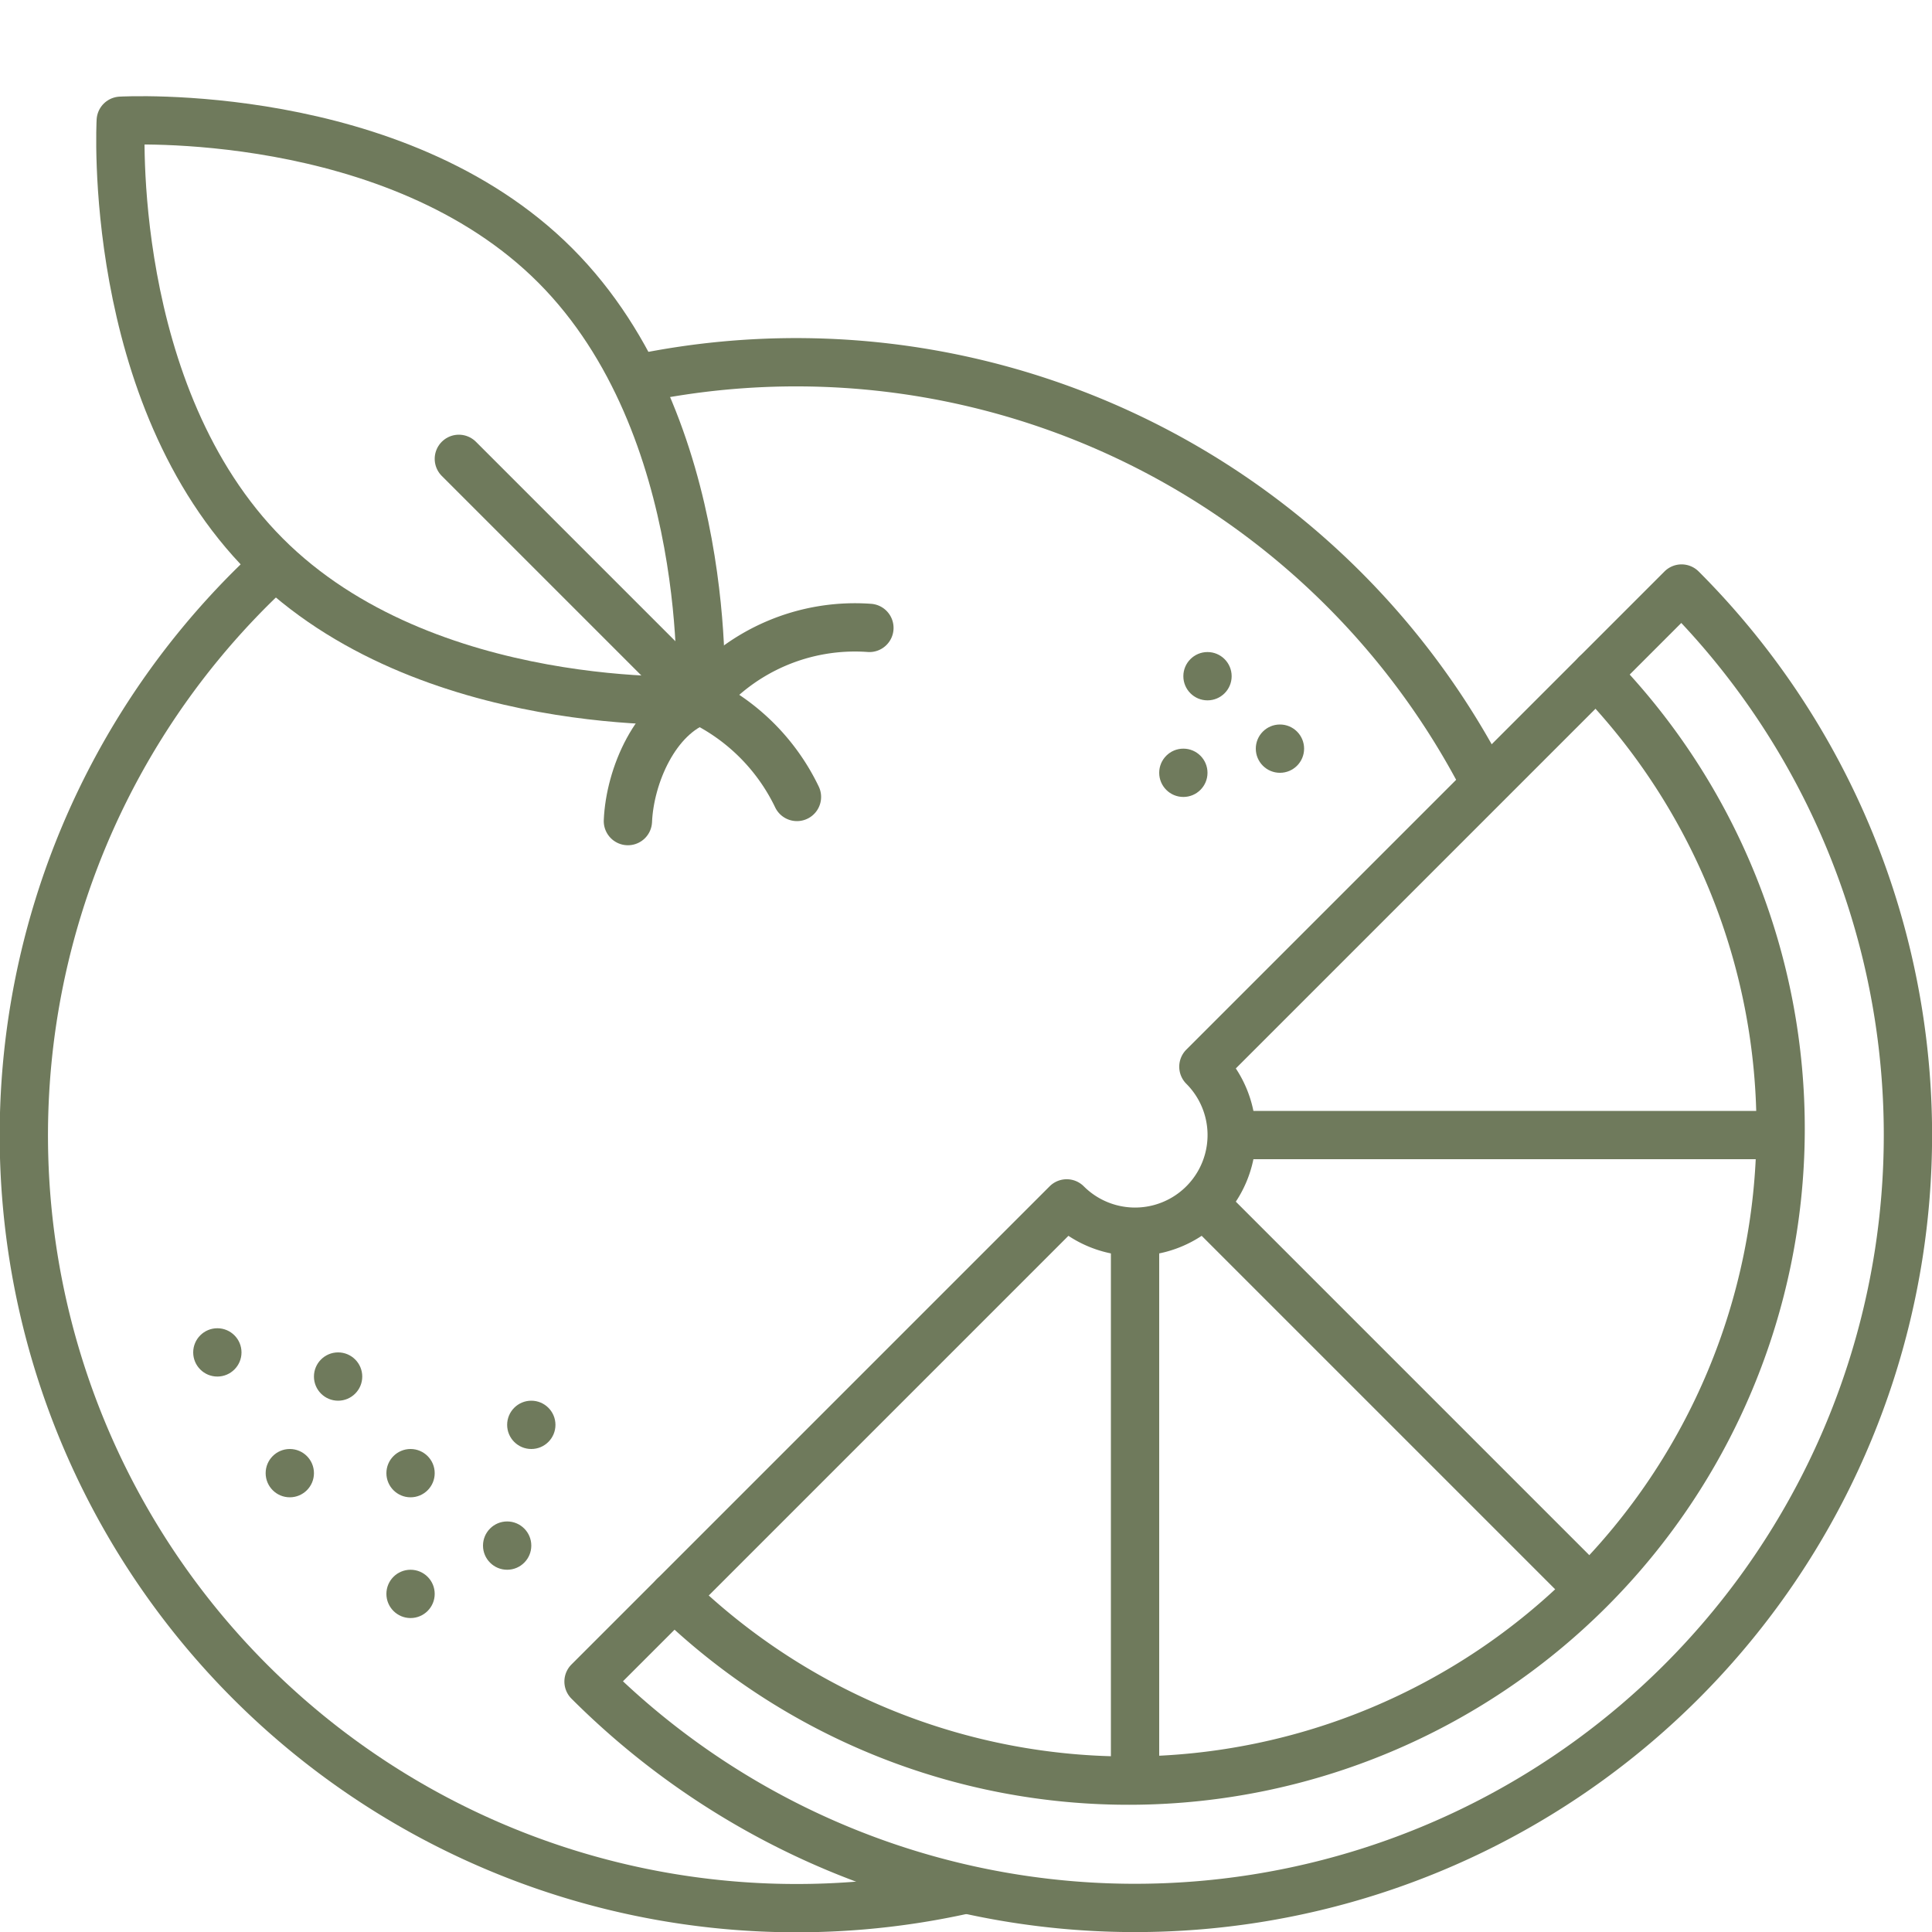
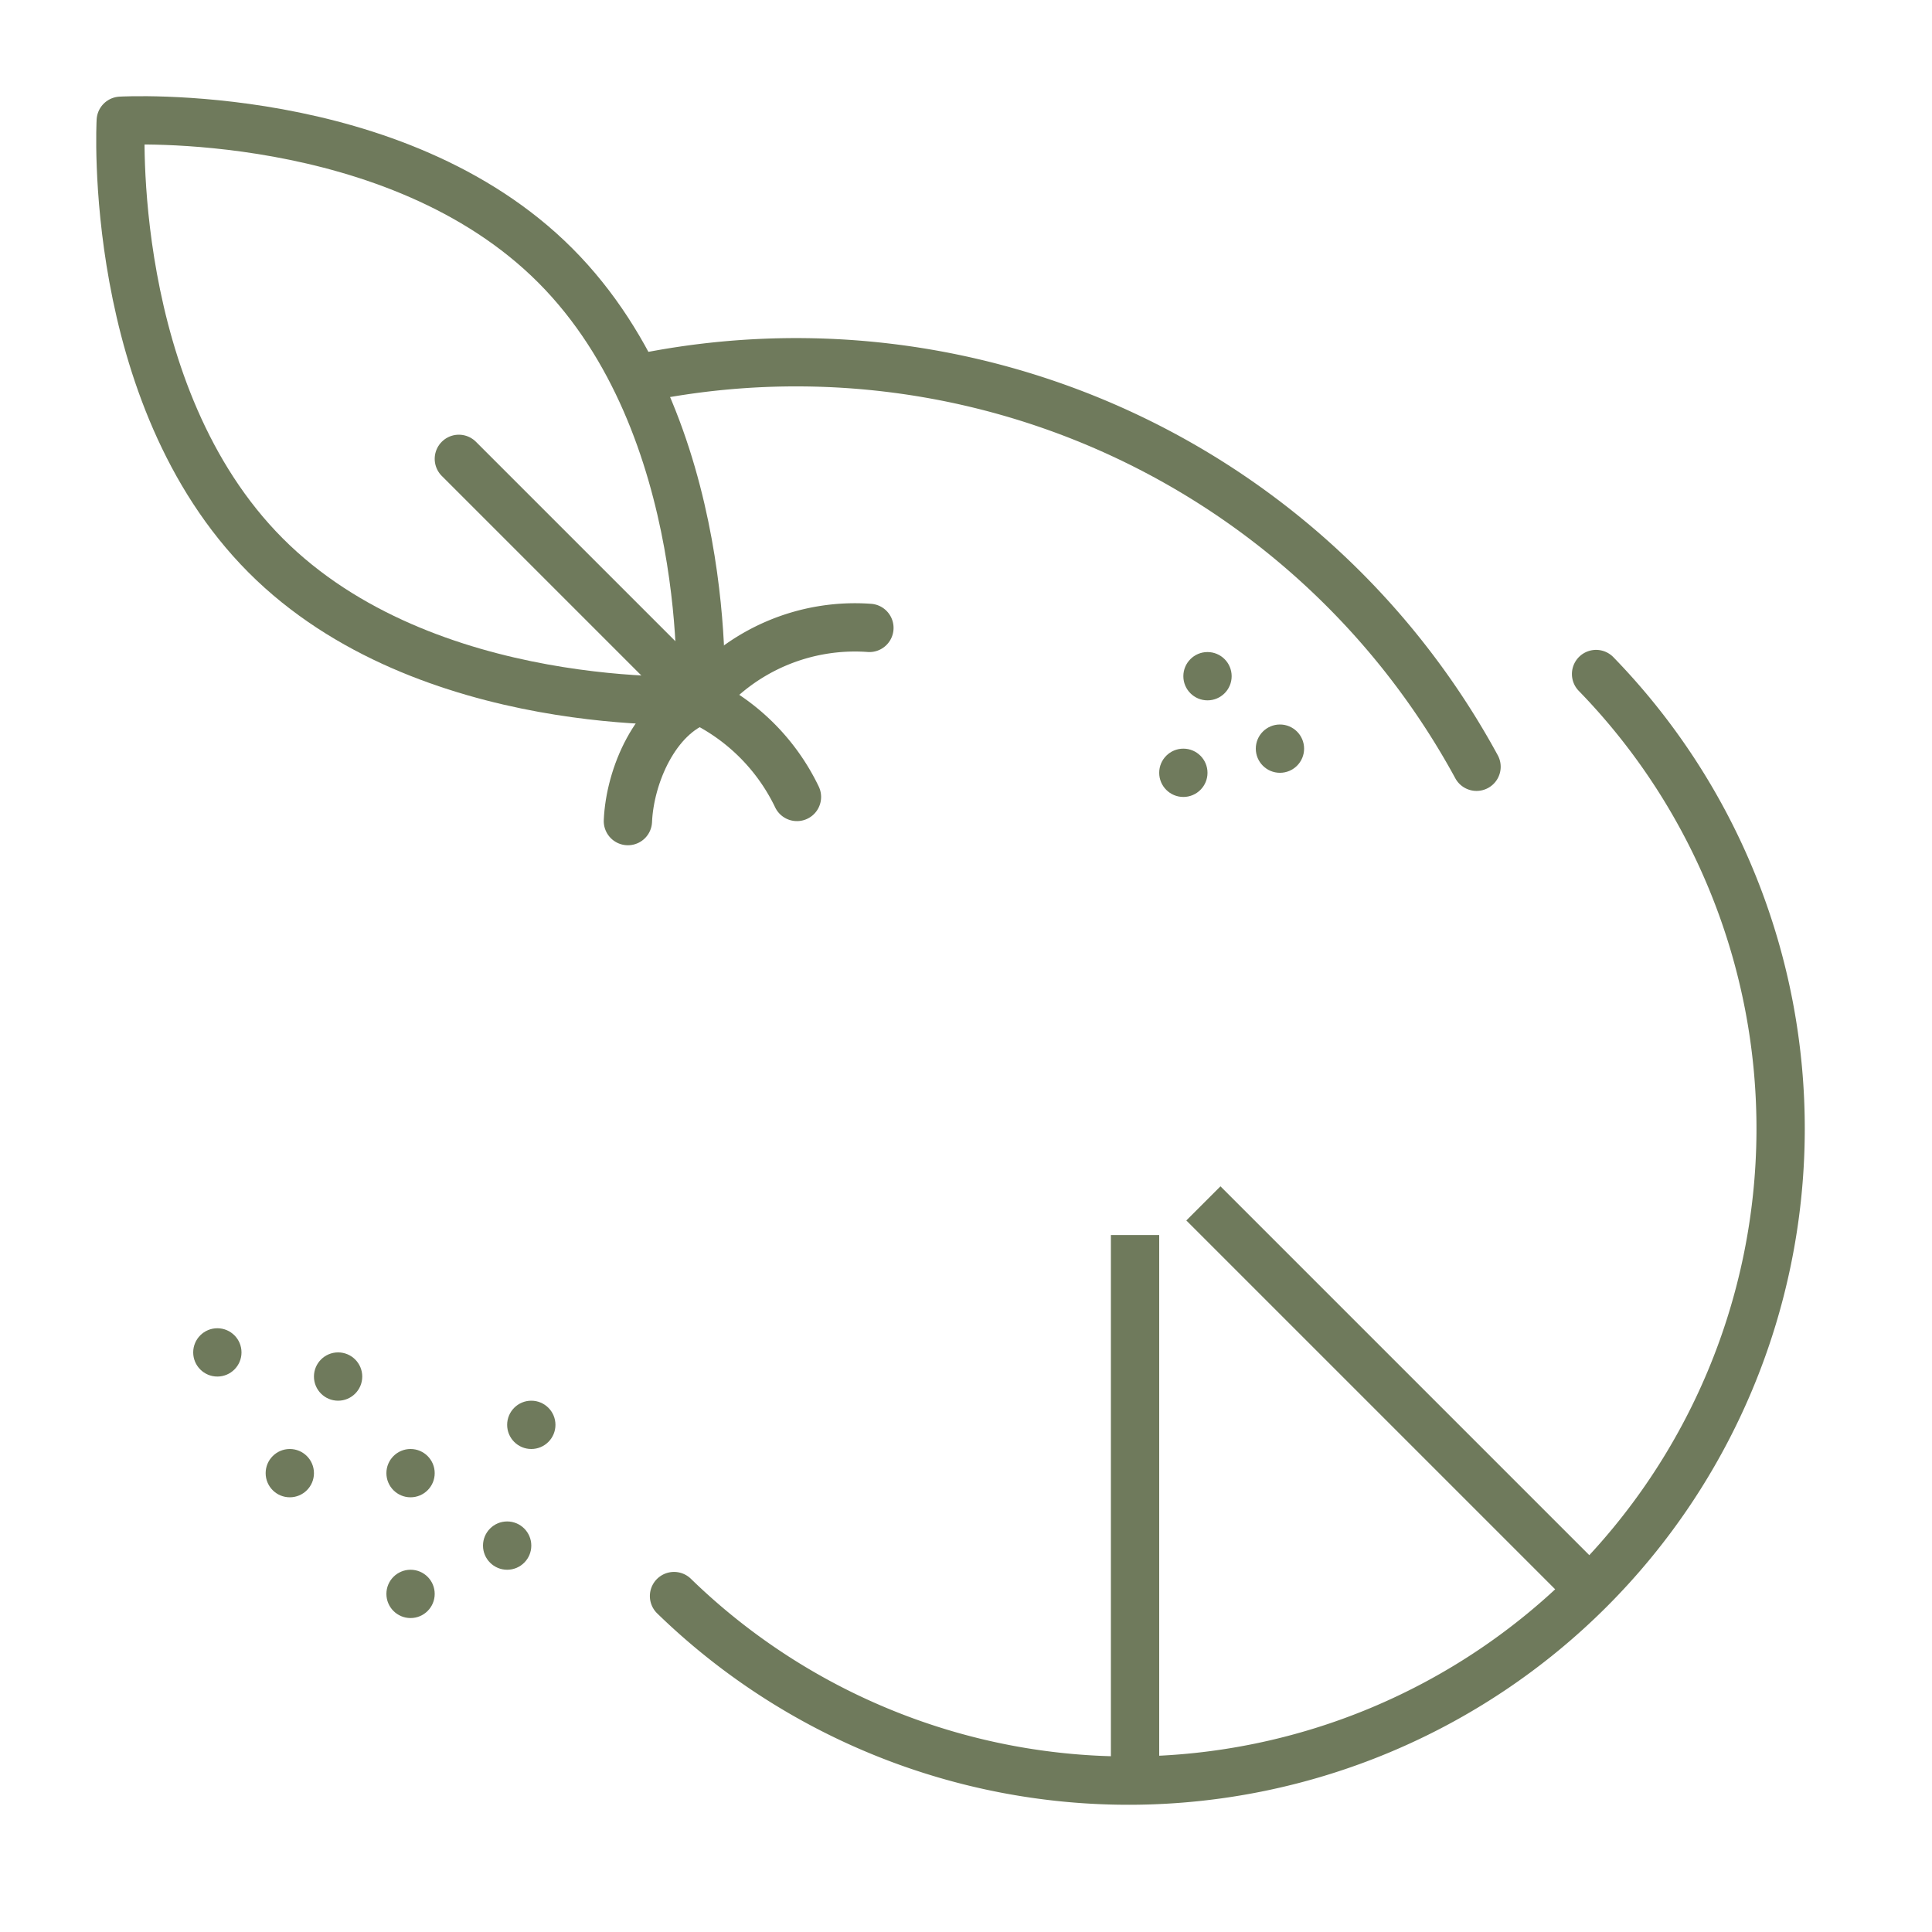
<svg xmlns="http://www.w3.org/2000/svg" viewBox="0 0 80 80">
  <defs>
    <style>.cls-1,.cls-3,.cls-4{fill:none;}.cls-1{opacity:0.2;}.cls-2{fill:#6f7a5c;}.cls-3,.cls-4{stroke:#6f7a5c;stroke-linejoin:round;stroke-width:2px;}.cls-3{stroke-linecap:round;}</style>
  </defs>
  <g id="Ebene_2" data-name="Ebene 2">
    <g id="Ebene_2-2" data-name="Ebene 2">
      <g id="NEO_Icon_Geschmack">
        <rect class="cls-1" width="80" height="80" />
        <circle class="cls-2" cx="9" cy="56" r="1" />
        <path class="cls-3" d="M66.09,27.91A27,27,0,0,1,27.91,66.09" />
-         <path class="cls-3" d="M49.83,44.17a4,4,0,0,1-5.66,5.66l-19.8,19.8A32,32,0,0,0,69.63,24.37Z" />
-         <line class="cls-4" x1="51.04" y1="47" x2="73.87" y2="47" />
        <line class="cls-4" x1="47" y1="73.87" x2="47" y2="51.14" />
        <line class="cls-4" x1="49.83" y1="49.83" x2="66.09" y2="66.09" />
        <path class="cls-3" d="M26.54,15.65a32.07,32.07,0,0,1,34.6,16.1" />
-         <path class="cls-3" d="M39.84,78.27A32,32,0,0,1,11.13,23.64" />
        <path class="cls-3" d="M5,5s-.63,11.35,6,18,18,6,18,6,.63-11.35-6-18S5,5,5,5Z" />
        <circle class="cls-2" cx="17" cy="66" r="1" />
        <circle class="cls-2" cx="12" cy="61" r="1" />
        <circle class="cls-2" cx="17" cy="61" r="1" />
        <circle class="cls-2" cx="21" cy="64" r="1" />
        <circle class="cls-2" cx="22" cy="59" r="1" />
        <circle class="cls-2" cx="49" cy="32" r="1" />
        <circle class="cls-2" cx="50" cy="28" r="1" />
        <circle class="cls-2" cx="14" cy="57" r="1" />
        <circle class="cls-2" cx="53" cy="31" r="1" />
        <path class="cls-3" d="M29,29a8.29,8.29,0,0,1,7-3" />
        <path class="cls-3" d="M26,34c.08-1.87,1.13-4.34,3-5" />
        <path class="cls-3" d="M33,33a8.53,8.53,0,0,0-4-4" />
        <line class="cls-3" x1="19" y1="19" x2="29" y2="29" />
      </g>
    </g>
  </g>
</svg>